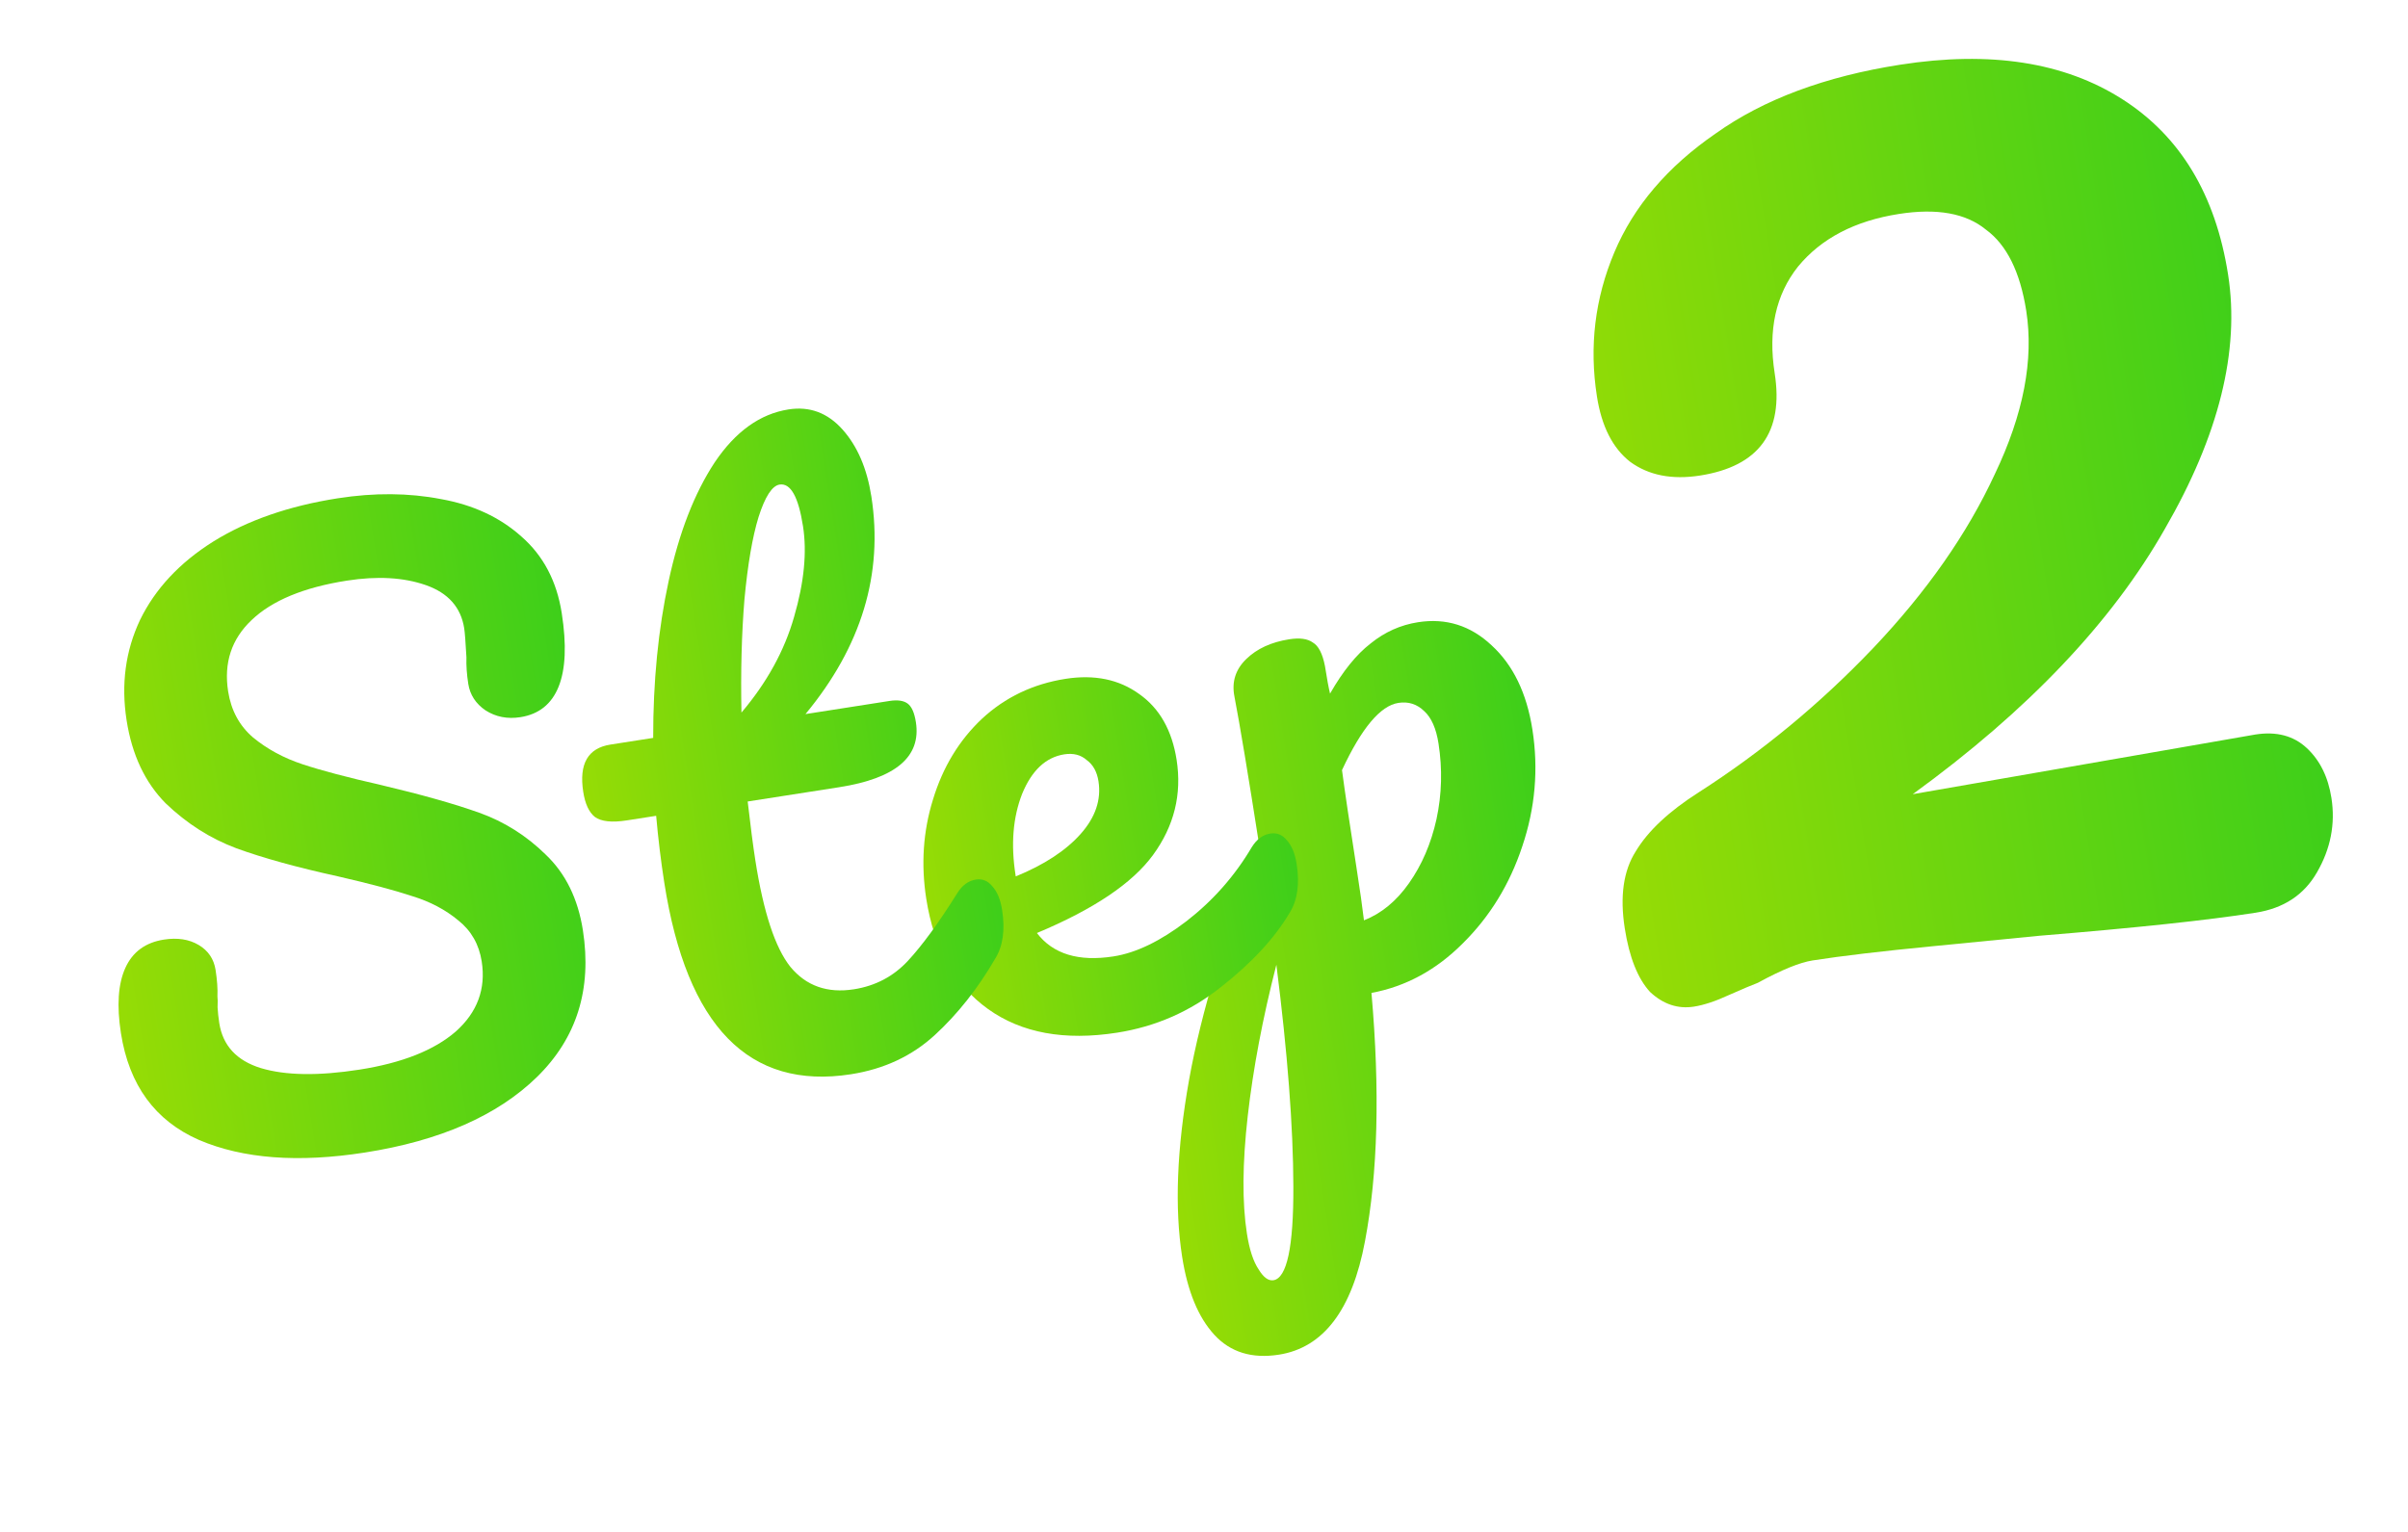
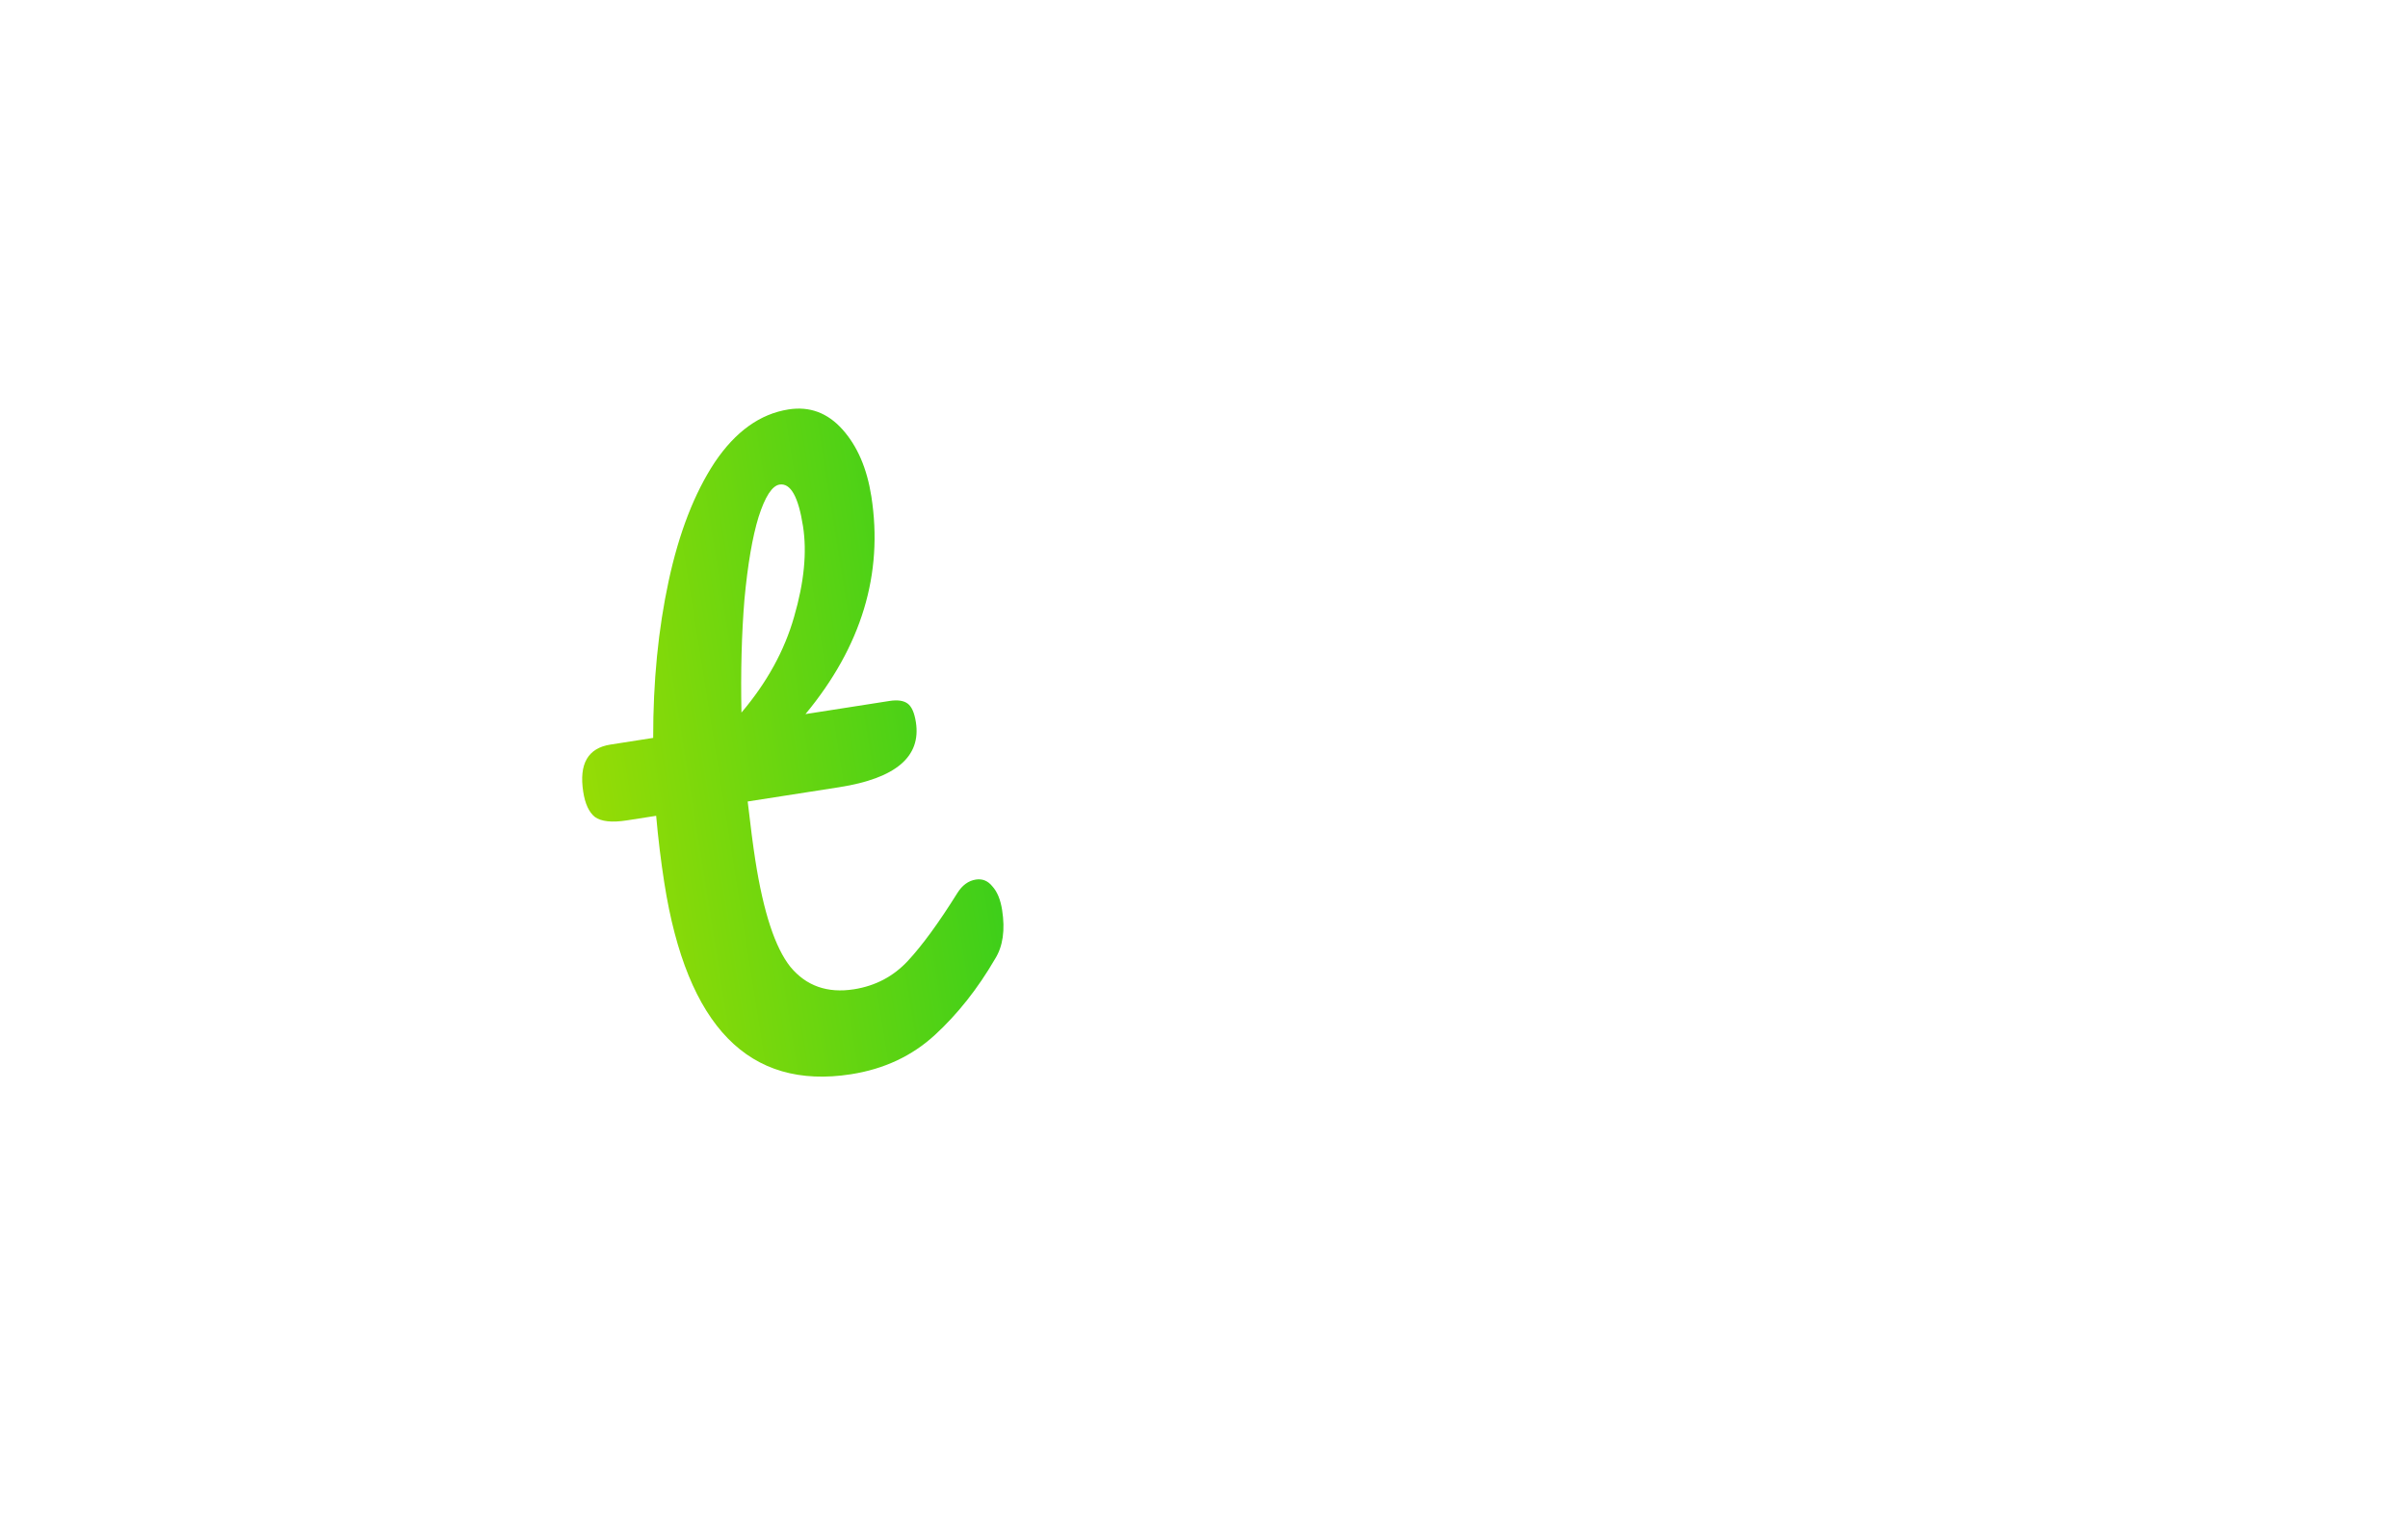
<svg xmlns="http://www.w3.org/2000/svg" width="110" height="70" viewBox="0 0 110 70" fill="none">
-   <path d="M70.002 33.338C70.285 35.143 70.13 36.923 69.538 38.677C68.965 40.405 68.061 41.881 66.824 43.104C65.611 44.323 64.219 45.079 62.65 45.371C63.042 49.827 62.943 53.611 62.353 56.723C61.766 59.857 60.456 61.583 58.422 61.901C57.189 62.094 56.205 61.791 55.472 60.993C54.738 60.195 54.249 59.008 54.002 57.431C53.652 55.192 53.757 52.495 54.318 49.342C54.882 46.211 55.957 42.684 57.544 38.761C57.023 35.426 56.637 33.11 56.388 31.815C56.261 31.156 56.442 30.589 56.93 30.115C57.417 29.641 58.072 29.34 58.895 29.211C59.375 29.136 59.734 29.186 59.971 29.359C60.228 29.506 60.413 29.863 60.525 30.431C60.614 31.002 60.692 31.423 60.758 31.694C61.346 30.666 61.964 29.902 62.611 29.403C63.255 28.881 63.977 28.557 64.777 28.432C66.056 28.232 67.176 28.584 68.137 29.487C69.12 30.387 69.742 31.67 70.002 33.338ZM62.307 42.054C63.101 41.743 63.785 41.18 64.36 40.364C64.954 39.522 65.374 38.544 65.621 37.429C65.865 36.291 65.895 35.139 65.713 33.974C65.606 33.288 65.389 32.795 65.061 32.496C64.73 32.173 64.335 32.047 63.879 32.119C63.056 32.247 62.198 33.271 61.304 35.189C61.438 36.198 61.657 37.674 61.961 39.616C62.125 40.667 62.24 41.48 62.307 42.054ZM58.172 58.5C58.788 58.403 59.092 56.975 59.082 54.215C59.075 51.477 58.816 48.1 58.306 44.084C57.68 46.522 57.245 48.826 56.998 50.994C56.752 53.163 56.74 54.955 56.961 56.372C57.075 57.103 57.254 57.648 57.498 58.008C57.718 58.371 57.943 58.535 58.172 58.5Z" fill="url(#paint0_linear_110_698)" />
-   <path d="M58.032 38.088C58.329 38.042 58.579 38.143 58.781 38.392C59.007 38.638 59.157 39.001 59.232 39.481C59.375 40.395 59.269 41.137 58.913 41.707C58.229 42.867 57.177 44.003 55.76 45.114C54.364 46.222 52.787 46.913 51.028 47.188C48.629 47.563 46.665 47.203 45.136 46.108C43.608 45.012 42.667 43.334 42.313 41.072C42.067 39.495 42.169 37.981 42.621 36.53C43.069 35.056 43.814 33.827 44.854 32.846C45.917 31.86 47.191 31.252 48.676 31.019C50.001 30.812 51.126 31.046 52.051 31.721C52.972 32.373 53.538 33.372 53.749 34.72C53.995 36.297 53.636 37.746 52.673 39.066C51.728 40.361 49.959 41.55 47.367 42.634C48.103 43.596 49.27 43.952 50.869 43.702C51.897 43.541 53.007 43.005 54.199 42.093C55.41 41.155 56.404 40.028 57.181 38.713C57.406 38.35 57.689 38.142 58.032 38.088ZM48.619 34.469C47.773 34.601 47.13 35.205 46.69 36.28C46.272 37.352 46.172 38.585 46.39 39.978L46.401 40.047C47.699 39.516 48.686 38.87 49.363 38.109C50.04 37.348 50.312 36.545 50.18 35.7C50.112 35.265 49.933 34.942 49.642 34.73C49.371 34.492 49.03 34.405 48.619 34.469Z" fill="url(#paint1_linear_110_698)" />
  <path d="M44.578 40.191C44.875 40.145 45.124 40.246 45.327 40.495C45.553 40.741 45.703 41.103 45.778 41.583C45.921 42.497 45.815 43.239 45.459 43.81C44.666 45.174 43.748 46.336 42.704 47.295C41.66 48.254 40.384 48.851 38.876 49.087C34.215 49.816 31.372 46.901 30.347 40.344C30.19 39.339 30.066 38.317 29.974 37.278L28.637 37.487C27.951 37.594 27.463 37.541 27.173 37.329C26.905 37.114 26.728 36.732 26.643 36.183C26.443 34.904 26.857 34.184 27.885 34.023L29.838 33.718C29.834 31.144 30.069 28.755 30.544 26.551C31.018 24.347 31.719 22.54 32.646 21.131C33.595 19.719 34.721 18.911 36.023 18.708C36.983 18.558 37.803 18.862 38.484 19.622C39.164 20.382 39.604 21.401 39.804 22.681C40.358 26.222 39.355 29.539 36.795 32.63L40.634 32.03C40.999 31.973 41.275 32.012 41.459 32.147C41.645 32.282 41.771 32.566 41.839 33.001C42.085 34.577 40.917 35.567 38.336 35.971L34.155 36.624C34.287 37.774 34.404 38.668 34.504 39.308C34.875 41.684 35.41 43.309 36.108 44.183C36.83 45.053 37.796 45.394 39.007 45.205C39.989 45.051 40.811 44.618 41.472 43.907C42.133 43.195 42.885 42.164 43.727 40.816C43.952 40.453 44.235 40.245 44.578 40.191ZM35.612 22.142C35.27 22.196 34.949 22.691 34.651 23.627C34.372 24.536 34.158 25.787 34.008 27.378C33.879 28.944 33.833 30.671 33.87 32.561C35.036 31.185 35.838 29.726 36.276 28.183C36.733 26.613 36.868 25.235 36.682 24.046C36.472 22.698 36.115 22.064 35.612 22.142Z" fill="url(#paint2_linear_110_698)" />
-   <path d="M16.664 52.665C13.625 53.14 11.103 52.949 9.096 52.092C7.087 51.213 5.896 49.585 5.524 47.209C5.328 45.952 5.395 44.959 5.726 44.228C6.056 43.498 6.644 43.066 7.489 42.934C8.106 42.838 8.634 42.919 9.072 43.178C9.511 43.438 9.769 43.818 9.848 44.321C9.919 44.778 9.948 45.183 9.933 45.537C9.947 45.628 9.949 45.791 9.939 46.027C9.952 46.259 9.978 46.501 10.017 46.752C10.178 47.78 10.812 48.465 11.918 48.807C13.048 49.146 14.549 49.168 16.423 48.876C18.365 48.572 19.831 47.992 20.82 47.135C21.806 46.255 22.201 45.187 22.005 43.931C21.883 43.154 21.528 42.53 20.94 42.061C20.348 41.568 19.646 41.198 18.835 40.95C18.021 40.68 16.885 40.377 15.429 40.043C13.562 39.633 12.021 39.207 10.805 38.765C9.612 38.319 8.533 37.633 7.569 36.708C6.625 35.755 6.029 34.491 5.783 32.914C5.526 31.269 5.731 29.739 6.399 28.324C7.091 26.905 8.203 25.713 9.738 24.748C11.295 23.779 13.193 23.119 15.432 22.769C17.1 22.509 18.67 22.521 20.142 22.805C21.611 23.067 22.835 23.637 23.815 24.513C24.817 25.387 25.433 26.554 25.661 28.017C25.886 29.456 25.839 30.575 25.519 31.374C25.199 32.173 24.616 32.639 23.771 32.771C23.177 32.864 22.646 32.759 22.177 32.458C21.732 32.153 21.47 31.75 21.391 31.247C21.323 30.813 21.295 30.408 21.307 30.031C21.268 29.335 21.235 28.896 21.206 28.713C21.056 27.753 20.473 27.095 19.458 26.739C18.443 26.383 17.238 26.314 15.844 26.532C13.88 26.839 12.429 27.44 11.492 28.335C10.575 29.204 10.218 30.29 10.421 31.592C10.557 32.461 10.936 33.162 11.558 33.697C12.202 34.228 12.957 34.637 13.821 34.923C14.685 35.209 15.881 35.525 17.41 35.872C19.257 36.309 20.75 36.73 21.891 37.137C23.031 37.544 24.044 38.182 24.928 39.05C25.836 39.914 26.402 41.066 26.627 42.506C27.048 45.202 26.345 47.442 24.517 49.225C22.709 50.983 20.091 52.129 16.664 52.665Z" fill="url(#paint3_linear_110_698)" />
-   <path d="M103.03 33.563C103.989 33.413 104.77 33.618 105.373 34.179C105.976 34.74 106.352 35.501 106.502 36.461C106.688 37.649 106.467 38.783 105.84 39.864C105.252 40.892 104.318 41.506 103.039 41.706C100.845 42.049 97.553 42.4 93.162 42.759C92.287 42.849 90.673 43.007 88.321 43.234C85.969 43.462 84.131 43.679 82.806 43.886C82.212 43.979 81.376 44.32 80.298 44.91C80.076 44.991 79.637 45.177 78.98 45.467C78.369 45.75 77.835 45.927 77.378 45.998C76.647 46.112 75.98 45.889 75.377 45.328C74.813 44.714 74.428 43.744 74.221 42.419C73.992 40.957 74.16 39.784 74.724 38.9C75.281 37.97 76.24 37.071 77.603 36.203C80.496 34.346 83.148 32.153 85.562 29.622C88.013 27.039 89.869 24.385 91.128 21.66C92.433 18.928 92.911 16.443 92.561 14.204C92.282 12.422 91.667 11.184 90.716 10.49C89.804 9.743 88.479 9.505 86.743 9.777C84.732 10.091 83.196 10.893 82.134 12.183C81.117 13.465 80.762 15.089 81.069 17.053C81.491 19.75 80.353 21.308 77.657 21.73C76.378 21.93 75.316 21.721 74.47 21.104C73.67 20.48 73.163 19.483 72.949 18.112C72.592 15.827 72.858 13.633 73.746 11.528C74.634 9.423 76.177 7.613 78.374 6.1C80.564 4.54 83.373 3.493 86.8 2.957C90.913 2.314 94.295 2.839 96.947 4.531C99.599 6.223 101.211 8.896 101.782 12.552C102.325 16.025 101.362 19.897 98.893 24.168C96.47 28.432 92.631 32.473 87.376 36.29L103.03 33.563Z" fill="url(#paint4_linear_110_698)" />
  <defs>
    <linearGradient id="paint0_linear_110_698" x1="52.24" y1="46.161" x2="71.528" y2="43.089" gradientUnits="userSpaceOnUse">
      <stop stop-color="#96DC05" />
      <stop offset="1" stop-color="#3ECF1A" />
    </linearGradient>
    <linearGradient id="paint1_linear_110_698" x1="42.162" y1="40.104" x2="58.908" y2="37.401" gradientUnits="userSpaceOnUse">
      <stop stop-color="#96DC05" />
      <stop offset="1" stop-color="#3ECF1A" />
    </linearGradient>
    <linearGradient id="paint2_linear_110_698" x1="26.494" y1="35.233" x2="44.343" y2="32.391" gradientUnits="userSpaceOnUse">
      <stop stop-color="#96DC05" />
      <stop offset="1" stop-color="#3ECF1A" />
    </linearGradient>
    <linearGradient id="paint3_linear_110_698" x1="4.271" y1="39.19" x2="26.844" y2="35.576" gradientUnits="userSpaceOnUse">
      <stop stop-color="#96DC05" />
      <stop offset="1" stop-color="#3ECF1A" />
    </linearGradient>
    <linearGradient id="paint4_linear_110_698" x1="71.593" y1="25.61" x2="103.996" y2="20.418" gradientUnits="userSpaceOnUse">
      <stop stop-color="#96DC05" />
      <stop offset="1" stop-color="#3ECF1A" />
    </linearGradient>
  </defs>
</svg>